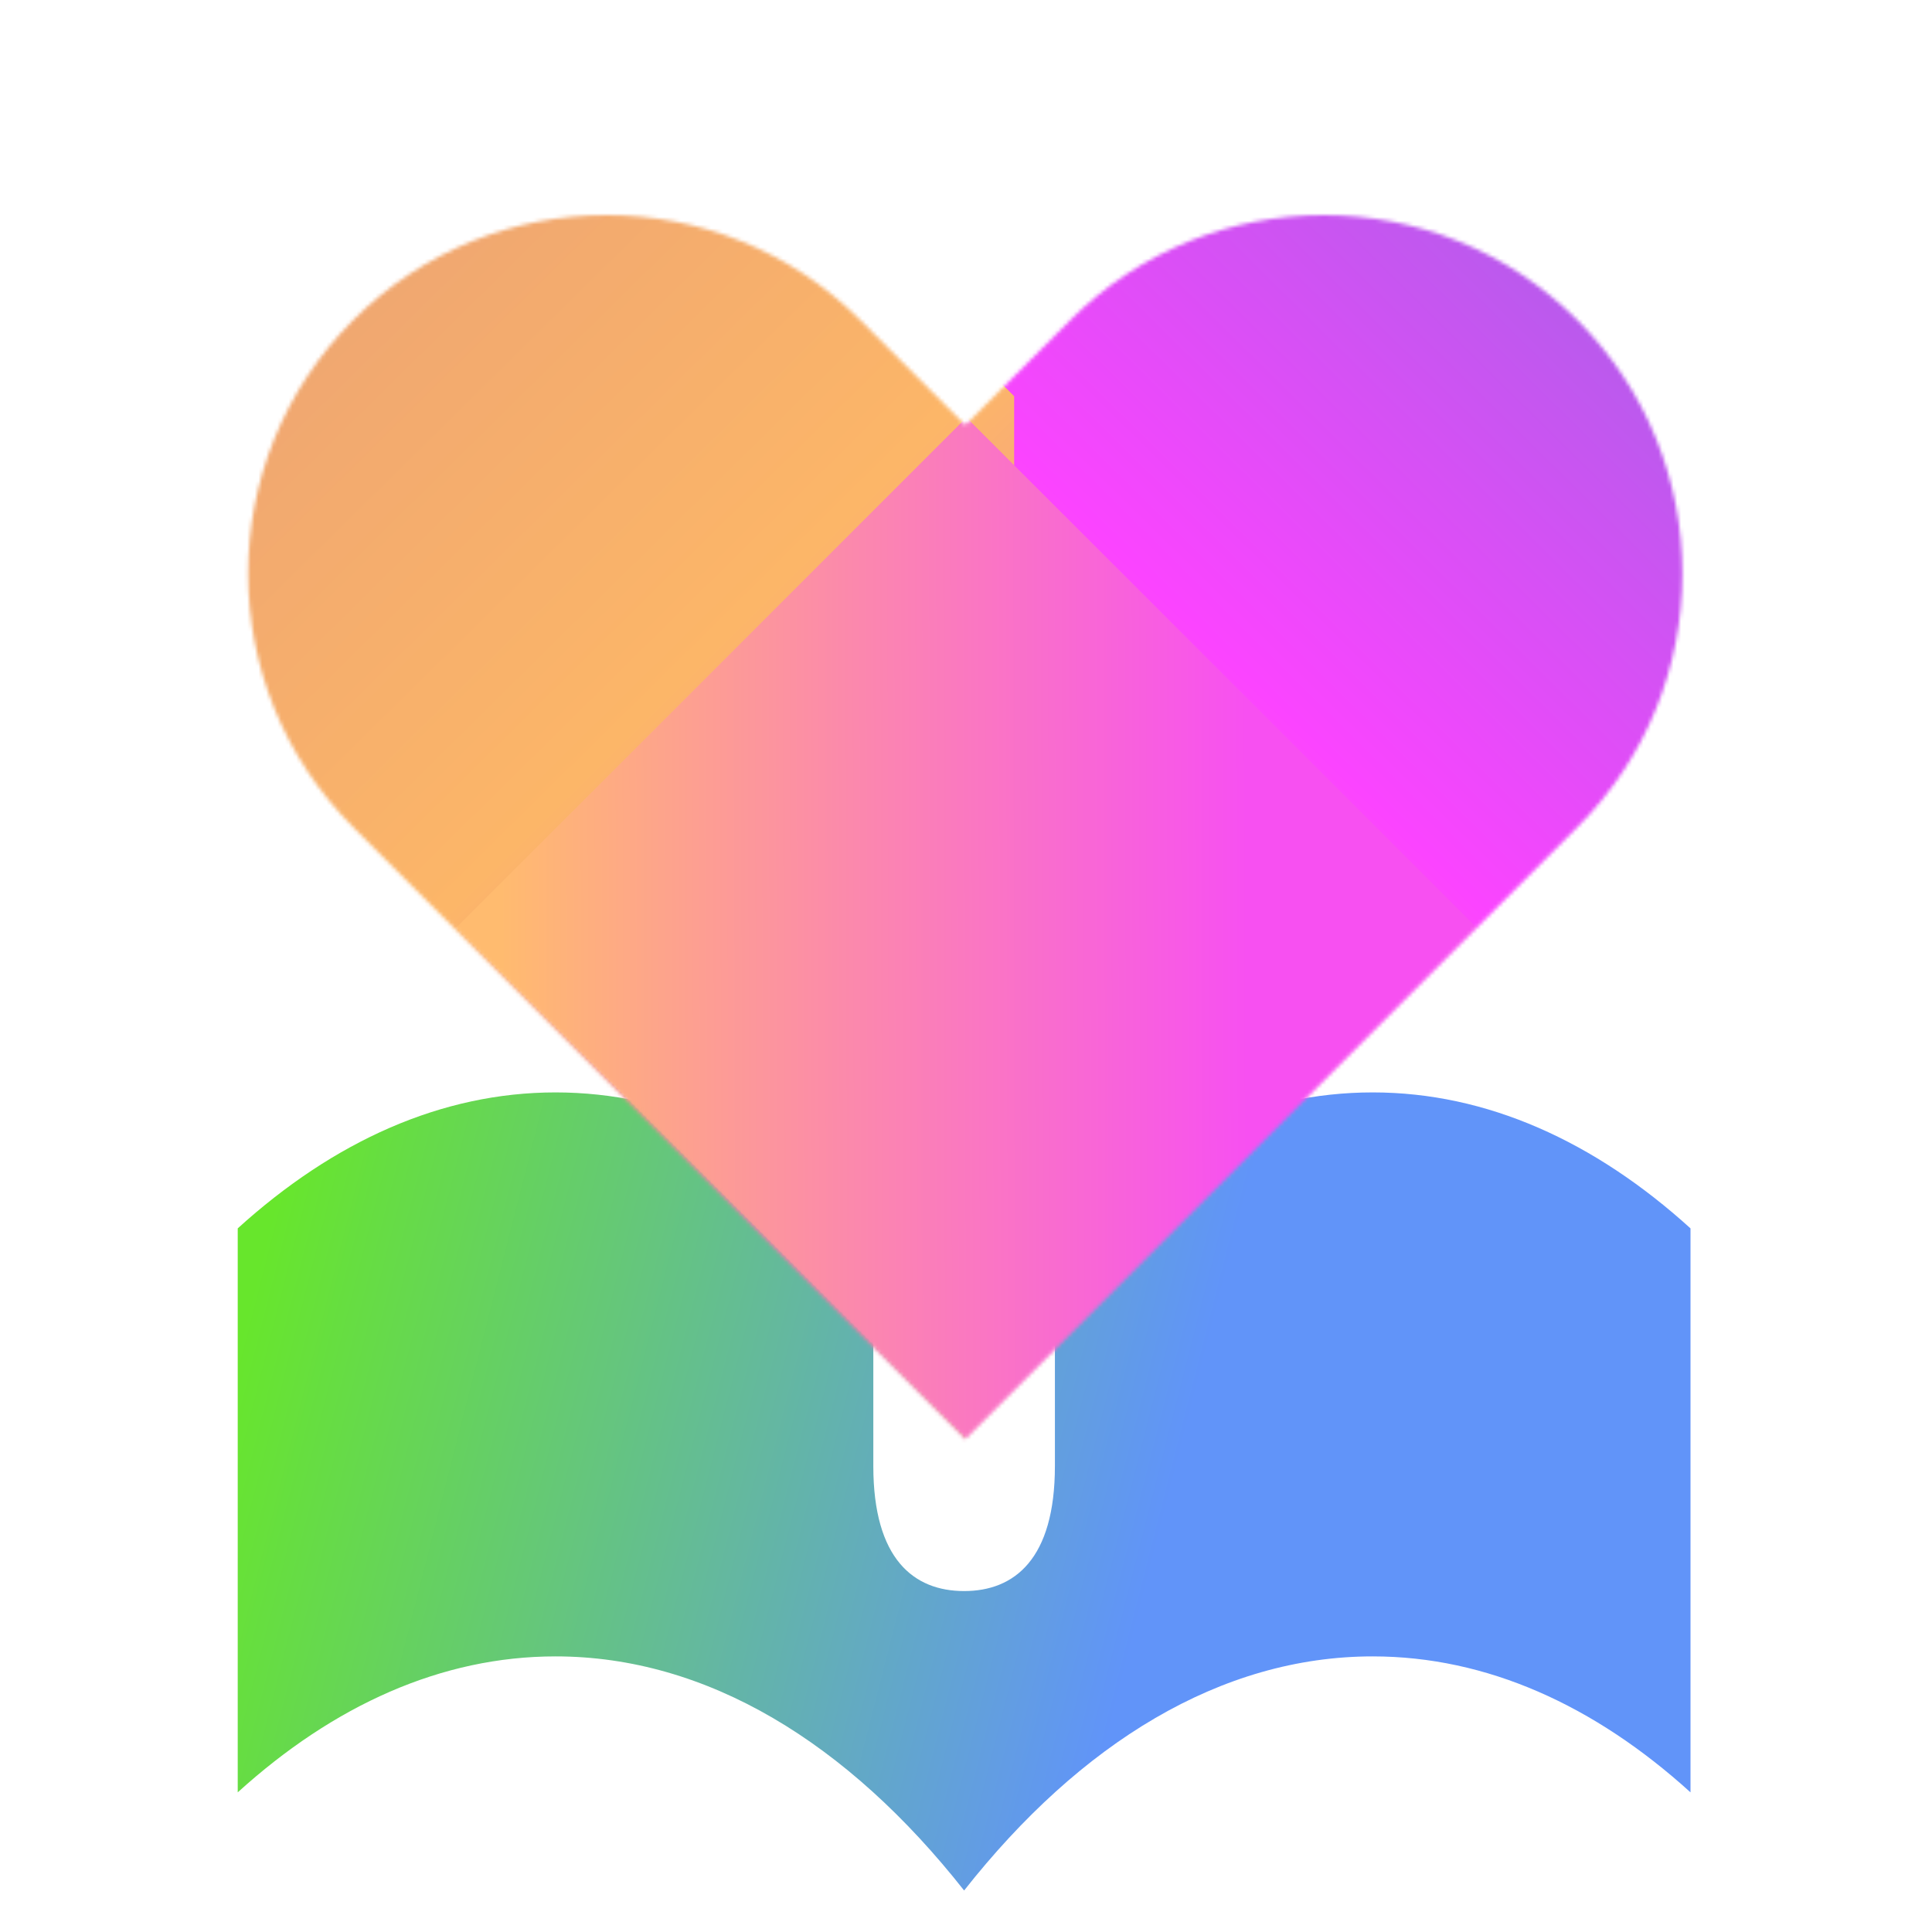
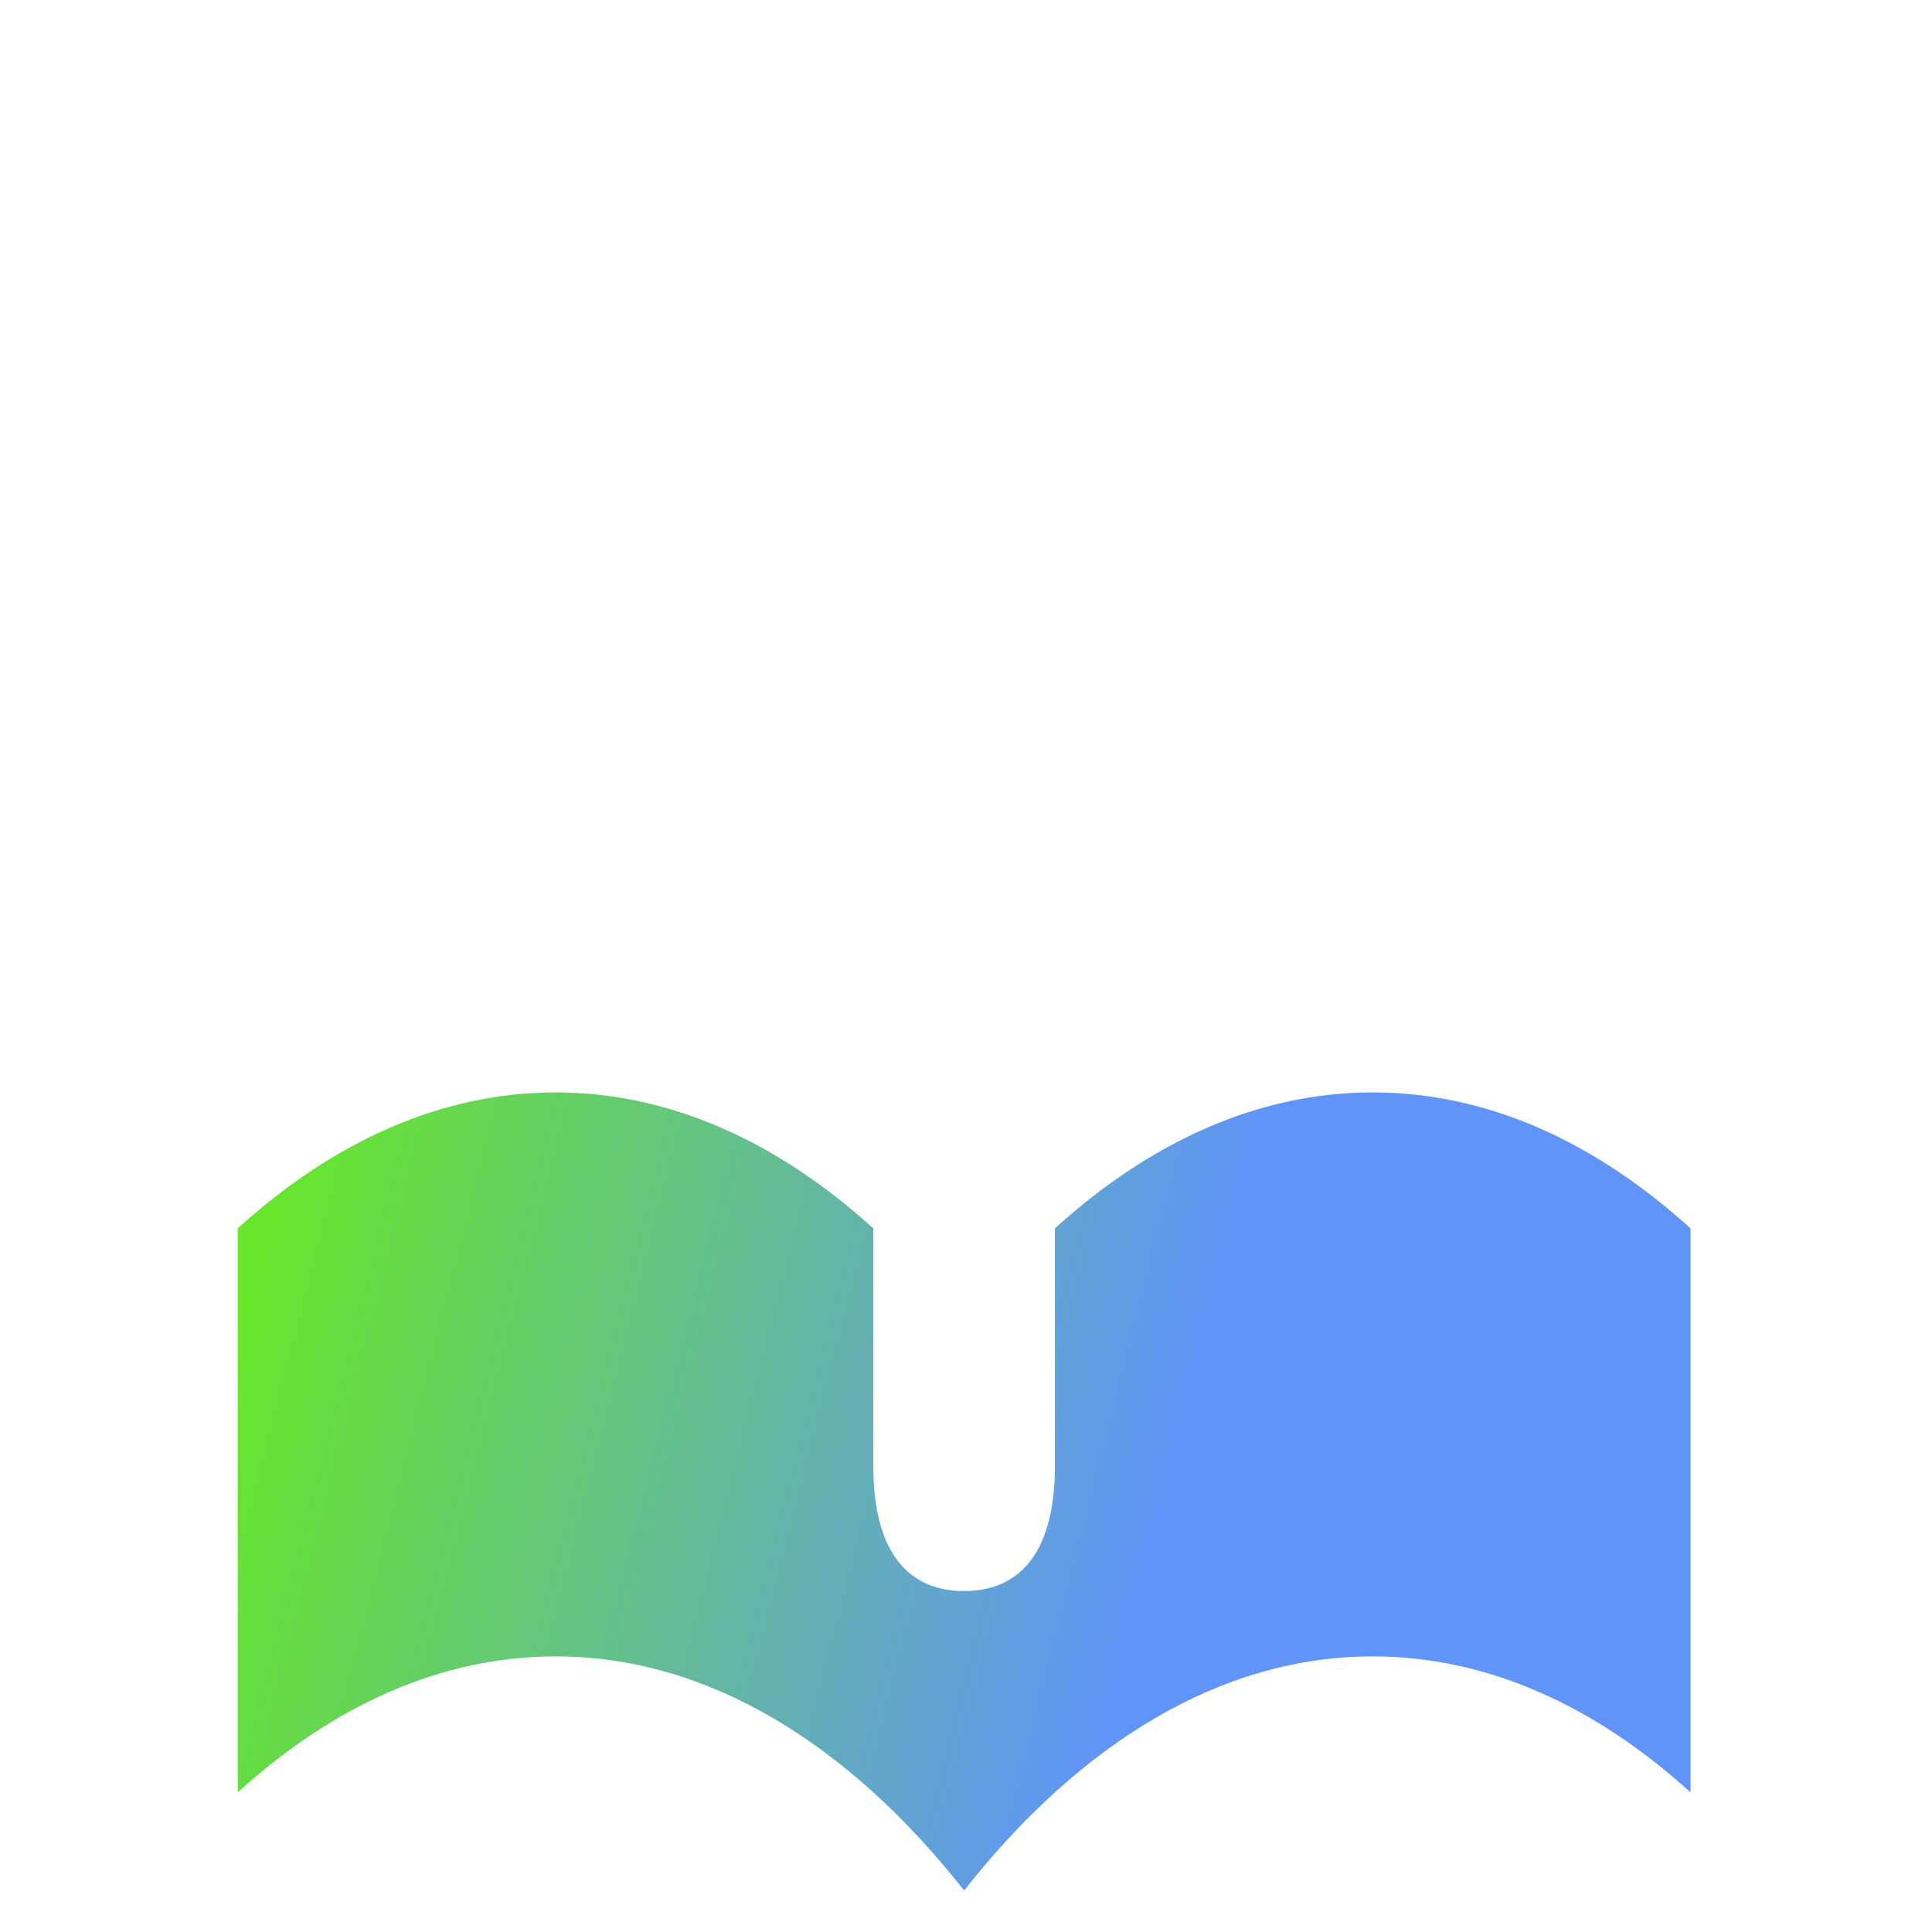
<svg xmlns="http://www.w3.org/2000/svg" width="512" height="512" viewBox="0 0 512 512" fill="none">
  <g filter="url(#filter0_d_25_3)">
    <path d="M231.438 321.533C205.999 298.451 177.421 285.5 147.219 285.5C117.017 285.5 88.439 298.451 63 321.533V470.994C88.439 447.912 117.017 434.961 147.219 434.961C187.37 434.961 224.649 457.849 255.5 497C286.351 457.849 323.63 434.961 363.781 434.961C393.983 434.961 422.561 447.912 448 470.994V321.533C422.561 298.451 393.983 285.5 363.781 285.5C333.579 285.5 305.001 298.451 279.562 321.533V384.5C279.562 409.245 268.789 417.647 255.5 417.647C242.211 417.647 231.438 409.245 231.438 384.5V321.533Z" fill="url(#paint0_linear_25_3)" />
    <mask id="mask0_25_3" style="mask-type:alpha" maskUnits="userSpaceOnUse" x="65" y="53" width="381" height="325">
-       <path fill-rule="evenodd" clip-rule="evenodd" d="M93.591 80.832C130.7 43.723 190.865 43.723 227.974 80.832L255.805 108.663L283.637 80.832C320.746 43.723 380.911 43.723 418.019 80.832C455.128 117.94 455.128 178.105 418.019 215.214L255.805 377.428L93.591 215.214C56.483 178.105 56.483 117.94 93.591 80.832Z" fill="#A4A4A4" />
-     </mask>
+       </mask>
    <g mask="url(#mask0_25_3)">
      <g filter="url(#filter1_f_25_3)">
        <path fill-rule="evenodd" clip-rule="evenodd" d="M429.835 68.998C387.268 26.334 318.253 26.334 275.685 68.998L243.76 100.997V410L429.835 223.5C472.402 180.836 472.402 111.663 429.835 68.998Z" fill="url(#paint1_linear_25_3)" />
      </g>
      <g filter="url(#filter2_f_25_3)">
        <path fill-rule="evenodd" clip-rule="evenodd" d="M82.685 68.998C125.253 26.334 194.268 26.334 236.835 68.998L268.76 100.997V410L82.685 223.5C40.118 180.836 40.118 111.663 82.685 68.998Z" fill="url(#paint2_linear_25_3)" />
      </g>
      <g filter="url(#filter3_f_25_3)">
        <rect x="256.113" y="106.647" width="191.626" height="191.179" transform="rotate(45 256.113 106.647)" fill="url(#paint3_linear_25_3)" />
      </g>
    </g>
  </g>
  <defs>
    <filter id="filter0_d_25_3" x="59" y="53" width="393" height="452" filterUnits="userSpaceOnUse" color-interpolation-filters="sRGB">
      <feFlood flood-opacity="0" result="BackgroundImageFix" />
      <feColorMatrix in="SourceAlpha" type="matrix" values="0 0 0 0 0 0 0 0 0 0 0 0 0 0 0 0 0 0 127 0" result="hardAlpha" />
      <feOffset dy="4" />
      <feGaussianBlur stdDeviation="2" />
      <feComposite in2="hardAlpha" operator="out" />
      <feColorMatrix type="matrix" values="0 0 0 0 0 0 0 0 0 0 0 0 0 0 0 0 0 0 0.25 0" />
      <feBlend mode="normal" in2="BackgroundImageFix" result="effect1_dropShadow_25_3" />
      <feBlend mode="normal" in="SourceGraphic" in2="effect1_dropShadow_25_3" result="shape" />
    </filter>
    <filter id="filter1_f_25_3" x="219.76" y="13" width="266" height="421" filterUnits="userSpaceOnUse" color-interpolation-filters="sRGB">
      <feFlood flood-opacity="0" result="BackgroundImageFix" />
      <feBlend mode="normal" in="SourceGraphic" in2="BackgroundImageFix" result="shape" />
      <feGaussianBlur stdDeviation="12" result="effect1_foregroundBlur_25_3" />
    </filter>
    <filter id="filter2_f_25_3" x="26.76" y="13" width="266" height="421" filterUnits="userSpaceOnUse" color-interpolation-filters="sRGB">
      <feFlood flood-opacity="0" result="BackgroundImageFix" />
      <feBlend mode="normal" in="SourceGraphic" in2="BackgroundImageFix" result="shape" />
      <feGaussianBlur stdDeviation="12" result="effect1_foregroundBlur_25_3" />
    </filter>
    <filter id="filter3_f_25_3" x="60.929" y="46.647" width="390.684" height="390.684" filterUnits="userSpaceOnUse" color-interpolation-filters="sRGB">
      <feFlood flood-opacity="0" result="BackgroundImageFix" />
      <feBlend mode="normal" in="SourceGraphic" in2="BackgroundImageFix" result="shape" />
      <feGaussianBlur stdDeviation="30" result="effect1_foregroundBlur_25_3" />
    </filter>
    <linearGradient id="paint0_linear_25_3" x1="506" y1="459" x2="-1.82734e-06" y2="330" gradientUnits="userSpaceOnUse">
      <stop offset="0.395" stop-color="#6194F9" />
      <stop offset="0.872" stop-color="#67E62C" />
    </linearGradient>
    <linearGradient id="paint1_linear_25_3" x1="243.812" y1="253.147" x2="426.623" y2="67.885" gradientUnits="userSpaceOnUse">
      <stop stop-color="#EC7DB2" />
      <stop offset="0.445" stop-color="#FB44FF" />
      <stop offset="0.989" stop-color="#B45CEB" />
    </linearGradient>
    <linearGradient id="paint2_linear_25_3" x1="268.708" y1="253.147" x2="85.897" y2="67.885" gradientUnits="userSpaceOnUse">
      <stop stop-color="#EE83A9" />
      <stop offset="0.448" stop-color="#FCB668" />
      <stop offset="0.989" stop-color="#EFA671" />
    </linearGradient>
    <linearGradient id="paint3_linear_25_3" x1="356.442" y1="101.777" x2="216.762" y2="242.11" gradientUnits="userSpaceOnUse">
      <stop stop-color="#F750F1" />
      <stop offset="1" stop-color="#FFBB6F" />
    </linearGradient>
  </defs>
</svg>